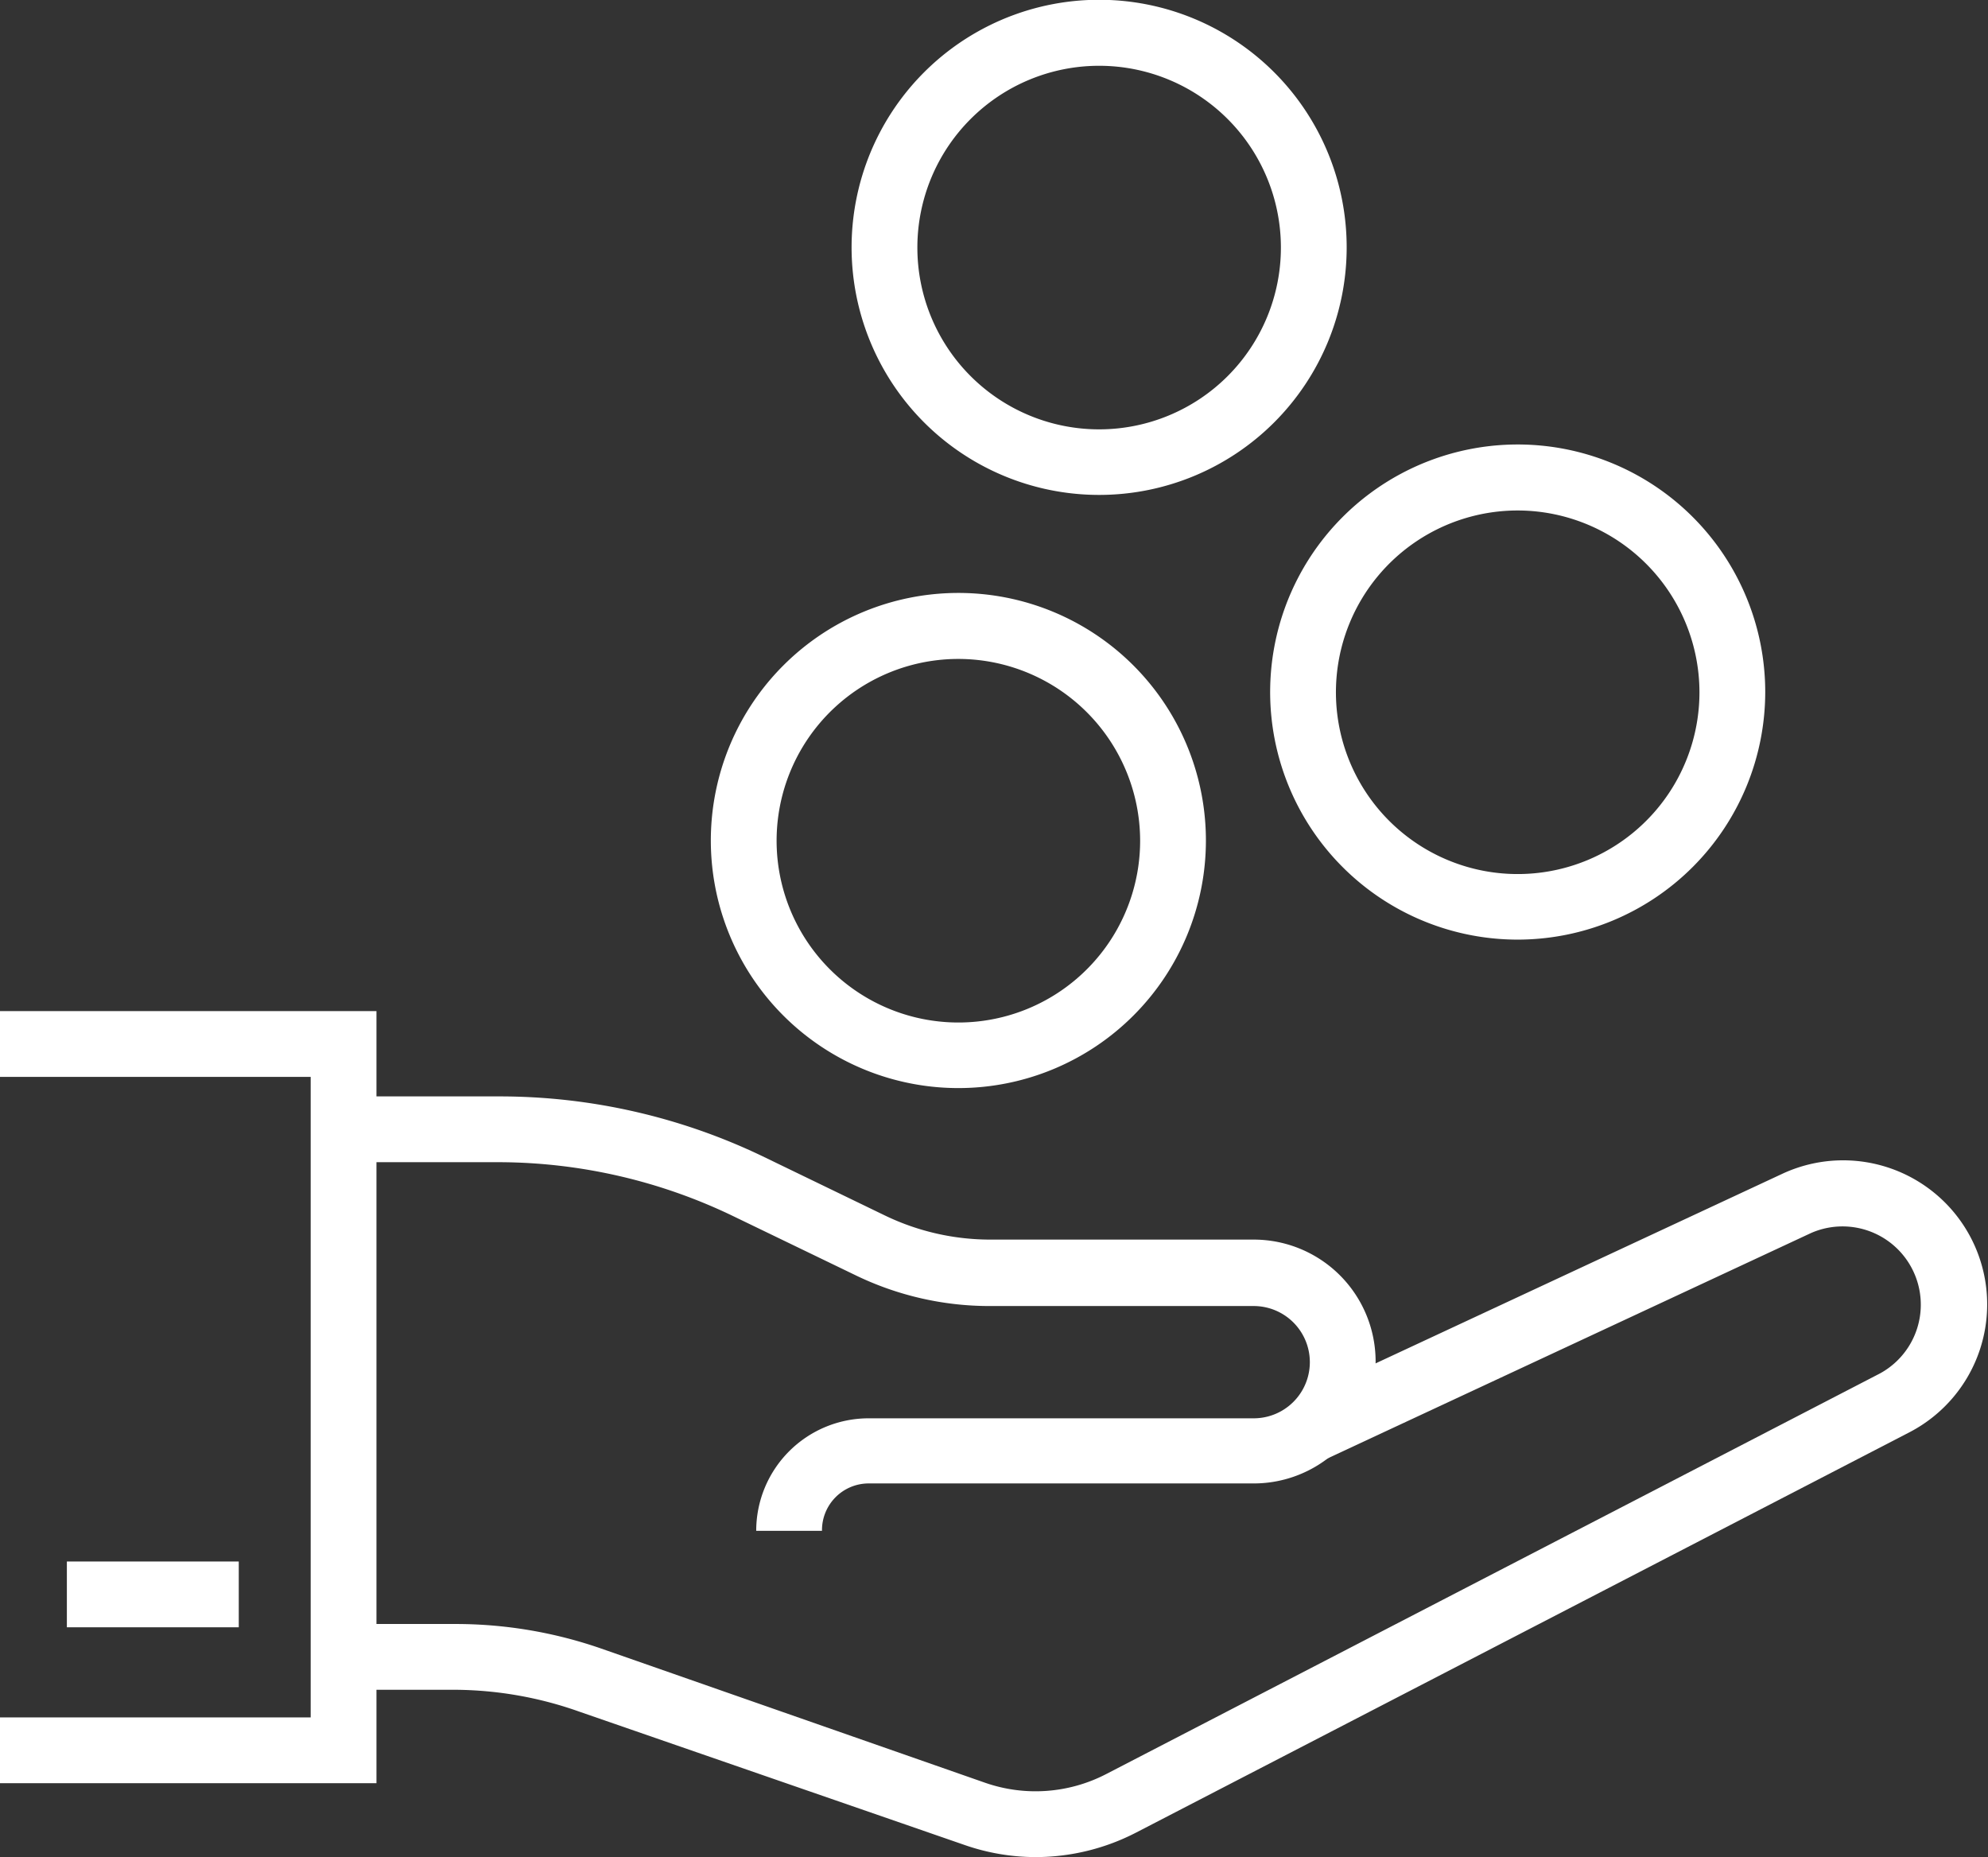
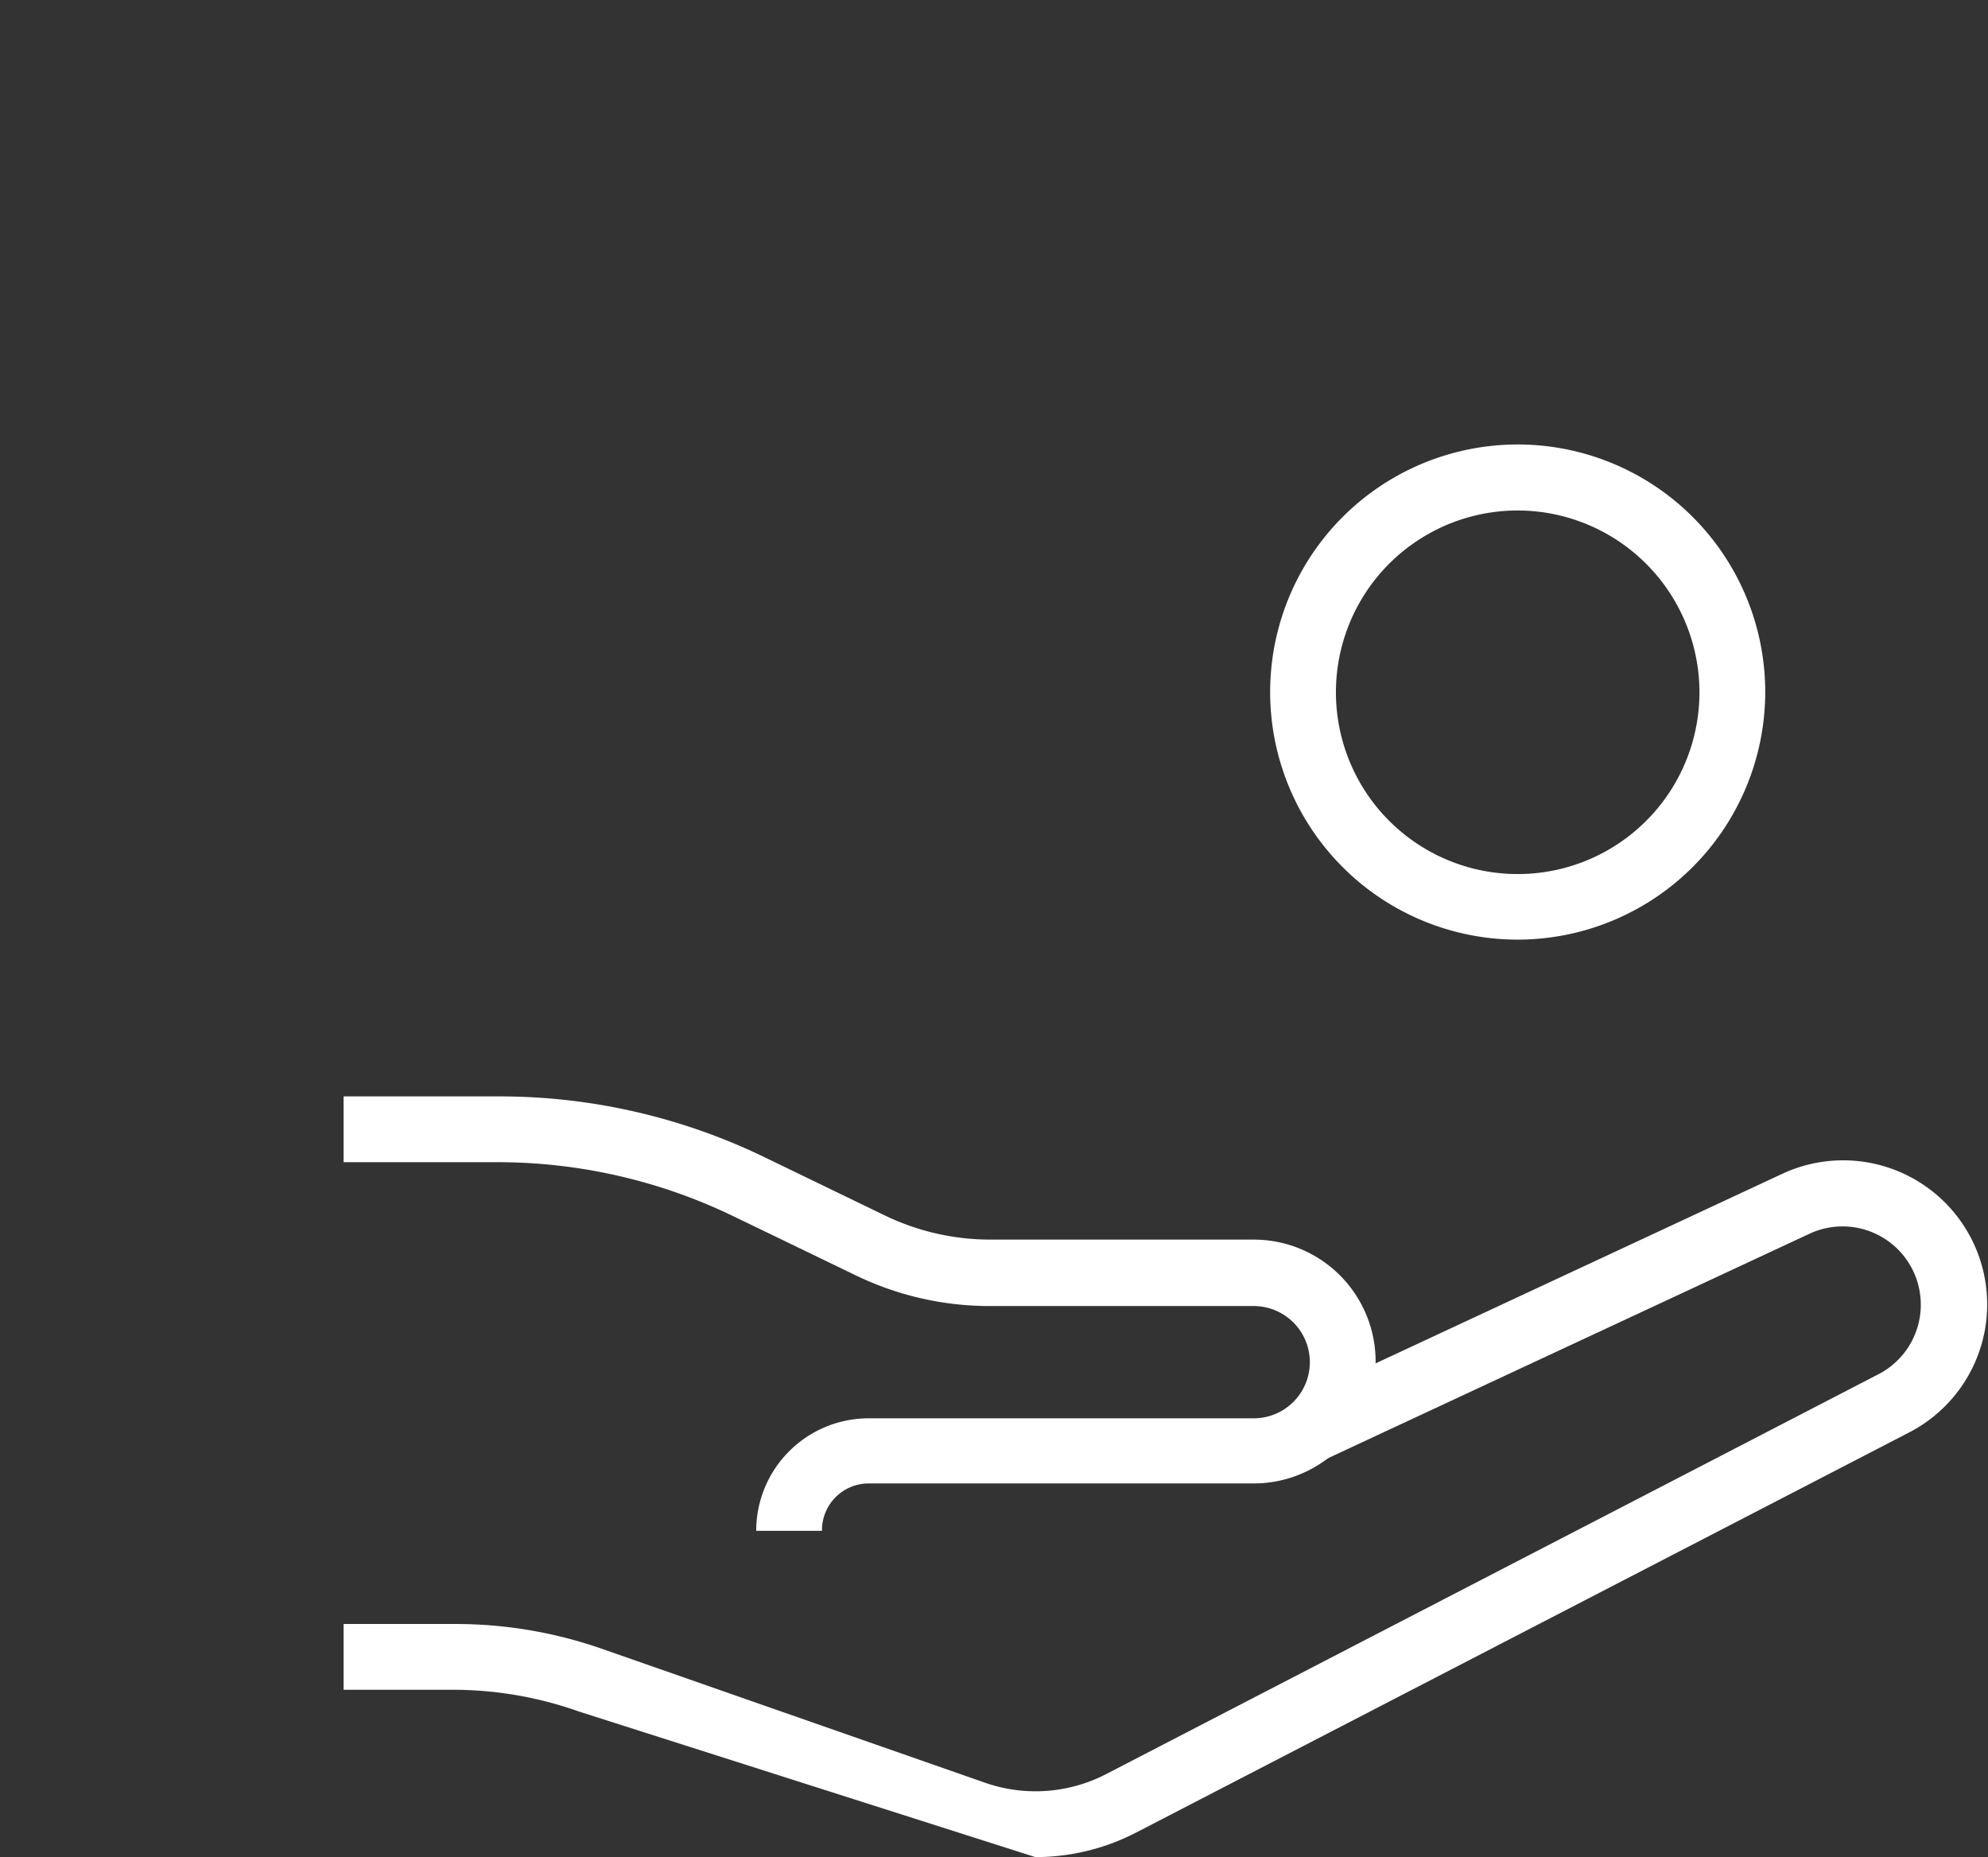
<svg xmlns="http://www.w3.org/2000/svg" viewBox="0 0 90.67 84.69">
  <rect x="0" y="0" width="90.67" height="84.69" fill="#333333" stroke="none" />
  <defs>
    <style>.cls-1{fill:#fff;}</style>
  </defs>
  <title>illustration-producto-prestamos</title>
  <g id="Capa_2" data-name="Capa 2">
    <g id="Layer_1" data-name="Layer 1">
      <path class="cls-1" d="M37.49,69.81h-3a5.13,5.13,0,0,1,5.13-5.13H57.18a2.56,2.56,0,1,0,0-5.12H45.11a14,14,0,0,1-6.06-1.39l-5.61-2.71A24.72,24.72,0,0,0,22.78,53H15.67V50h7.11a27.71,27.71,0,0,1,12,2.73l5.6,2.71a11.06,11.06,0,0,0,4.76,1.09H57.18a5.56,5.56,0,1,1,0,11.12H39.62A2.13,2.13,0,0,0,37.49,69.81Z" />
-       <path class="cls-1" d="M47.22,84.69A9.89,9.89,0,0,1,44,84.14L26.43,78.06a17.21,17.21,0,0,0-5.64-1H15.67v-3h5.12a20.24,20.24,0,0,1,6.63,1.12L44.93,81.3a7,7,0,0,0,5.51-.39L85.75,62.63a3.57,3.57,0,0,0-3.15-6.4L60.48,66.54l-1.27-2.72L81.33,53.51A6.57,6.57,0,0,1,87.12,65.3L51.82,83.57A10,10,0,0,1,47.22,84.69Z" />
-       <polygon class="cls-1" points="17.17 81.32 0 81.32 0 78.32 14.17 78.32 14.17 49.11 0 49.11 0 46.11 17.17 46.11 17.17 81.32" />
-       <rect class="cls-1" x="3.05" y="71.21" width="7.84" height="3" />
-       <path class="cls-1" d="M43.74,49.62A11.29,11.29,0,1,1,55,38.34,11.29,11.29,0,0,1,43.74,49.62Zm0-19.57A8.29,8.29,0,1,0,52,38.34,8.3,8.3,0,0,0,43.74,30.05Z" />
+       <path class="cls-1" d="M47.22,84.69L26.43,78.06a17.21,17.21,0,0,0-5.64-1H15.67v-3h5.12a20.24,20.24,0,0,1,6.63,1.12L44.93,81.3a7,7,0,0,0,5.51-.39L85.75,62.63a3.57,3.57,0,0,0-3.15-6.4L60.48,66.54l-1.27-2.72L81.33,53.51A6.57,6.57,0,0,1,87.12,65.3L51.82,83.57A10,10,0,0,1,47.22,84.69Z" />
      <path class="cls-1" d="M69.23,42.85A11.29,11.29,0,1,1,80.51,31.56,11.3,11.3,0,0,1,69.23,42.85Zm0-19.57a8.29,8.29,0,1,0,8.28,8.28A8.3,8.3,0,0,0,69.23,23.28Z" />
-       <path class="cls-1" d="M50.13,22.57A11.29,11.29,0,1,1,61.42,11.29,11.29,11.29,0,0,1,50.13,22.57ZM50.13,3a8.29,8.29,0,1,0,8.29,8.29A8.29,8.29,0,0,0,50.13,3Z" />
    </g>
  </g>
</svg>